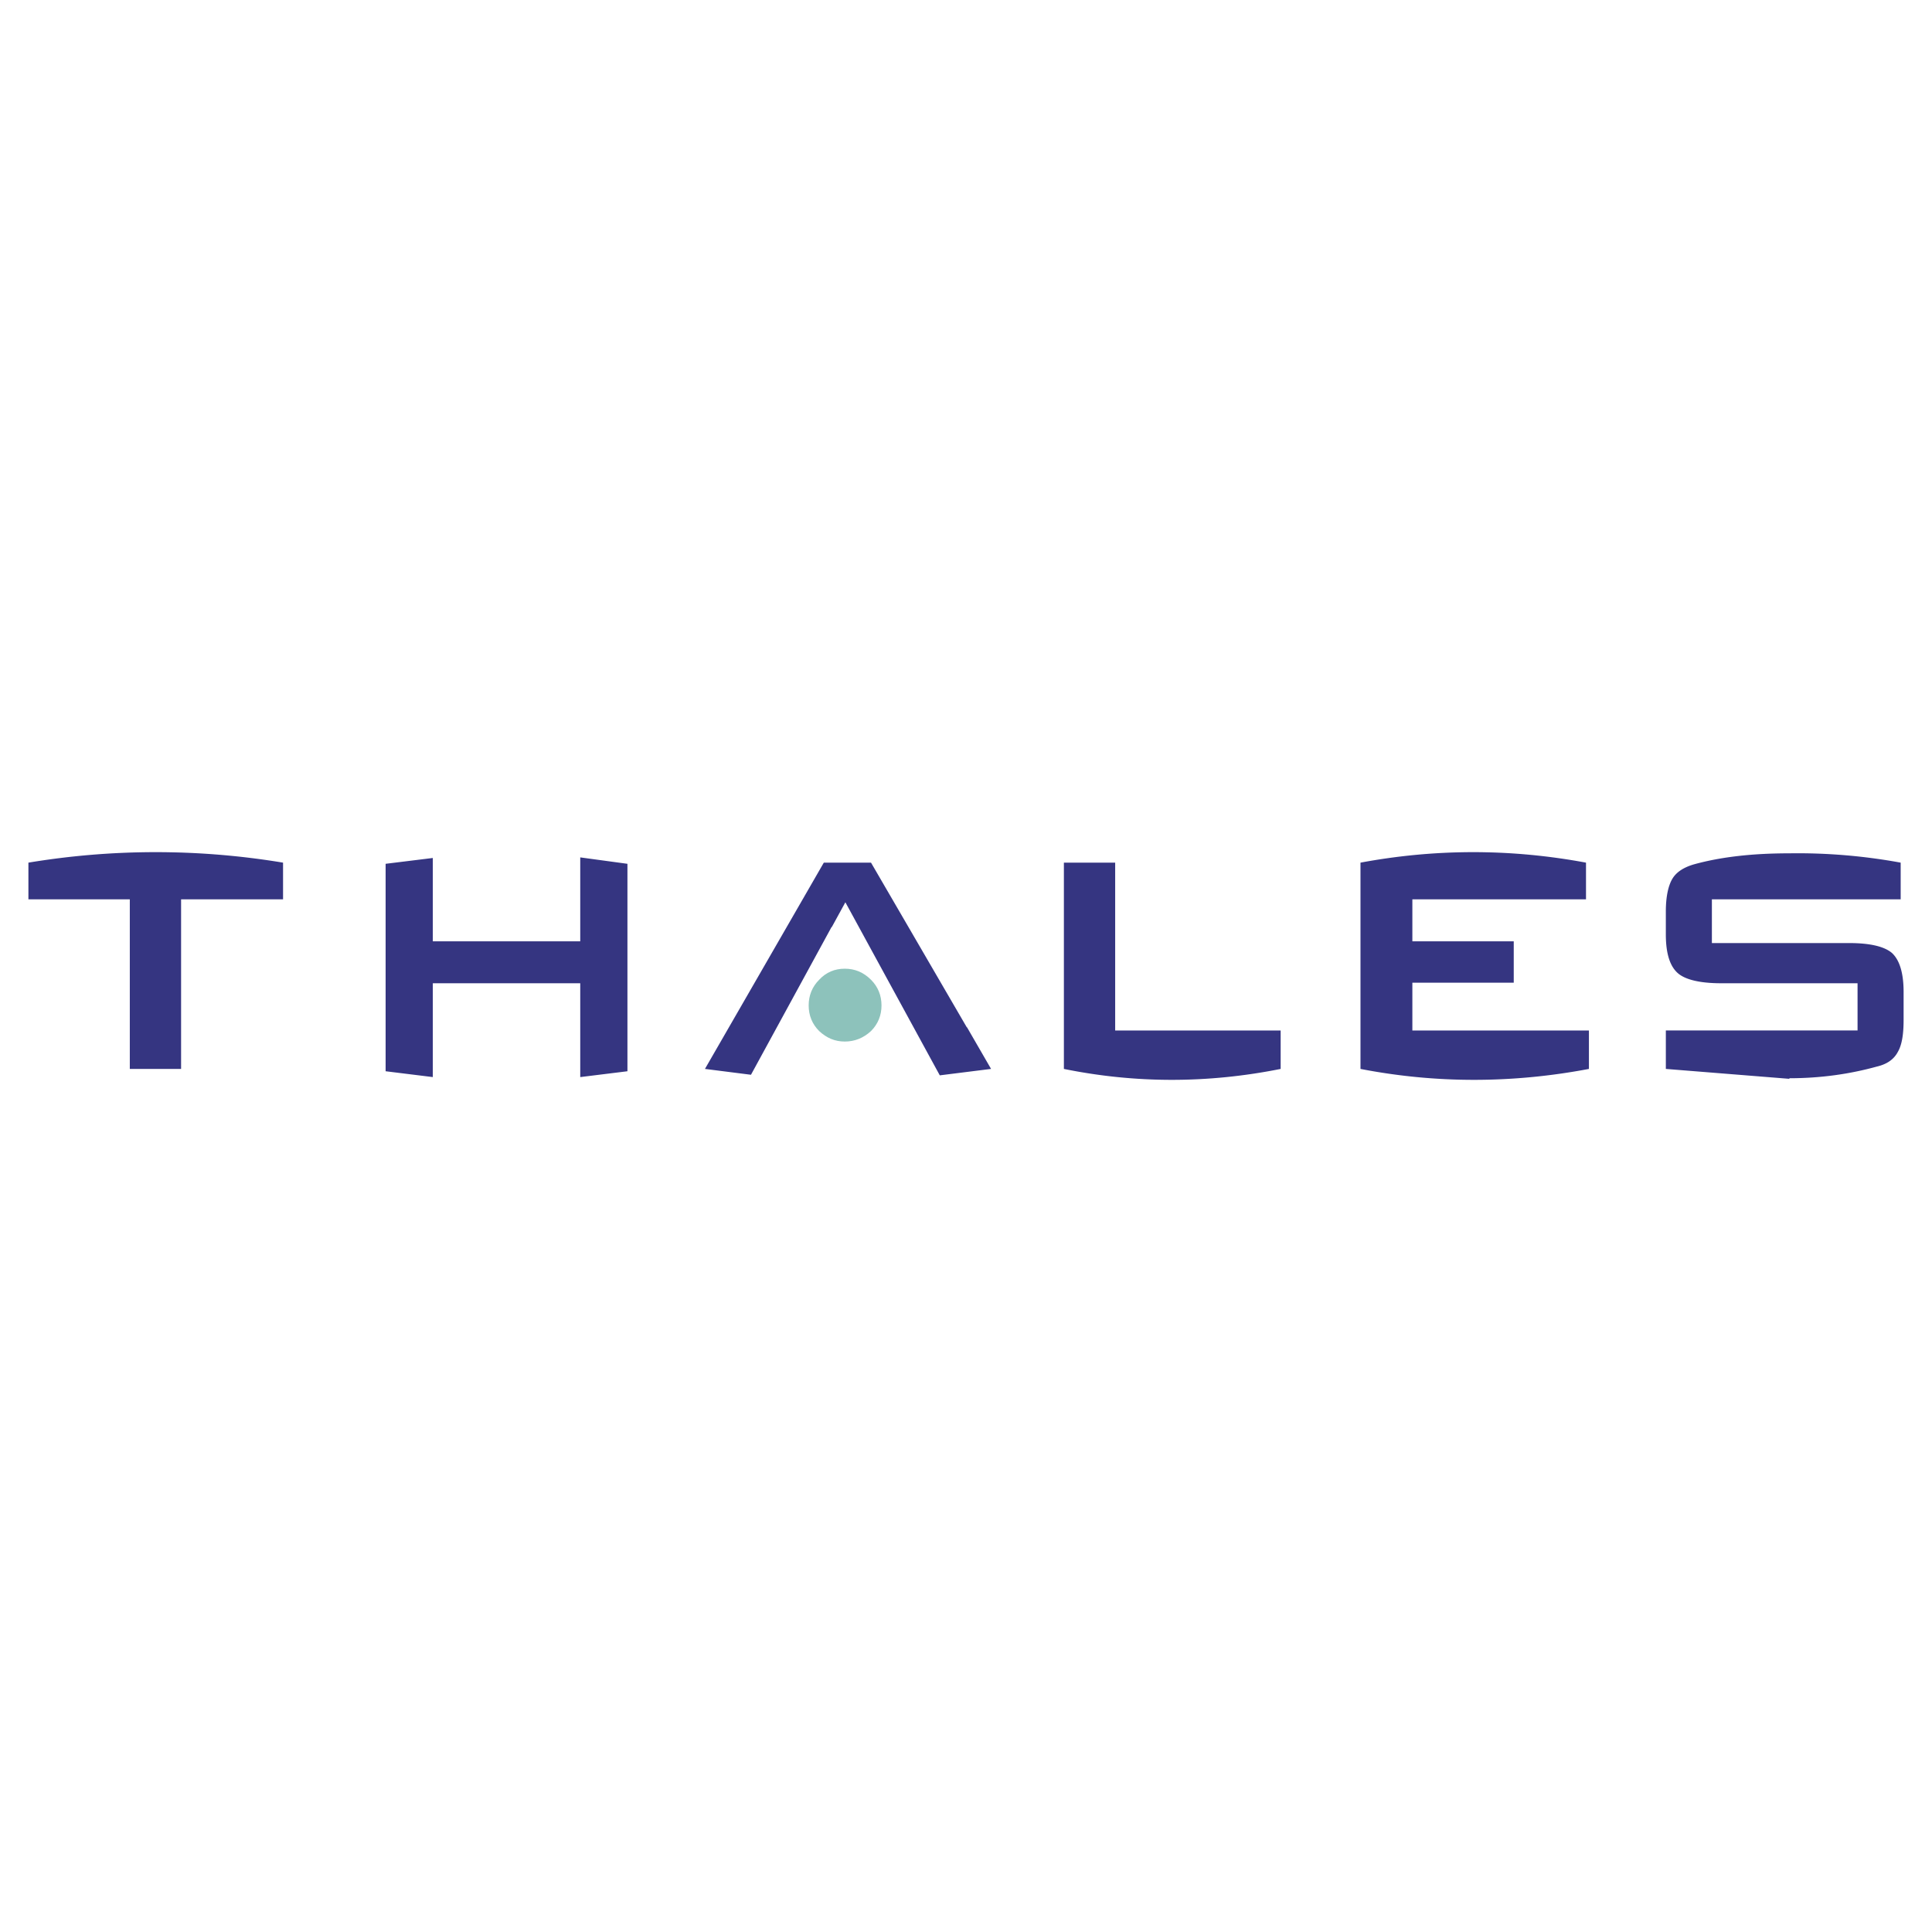
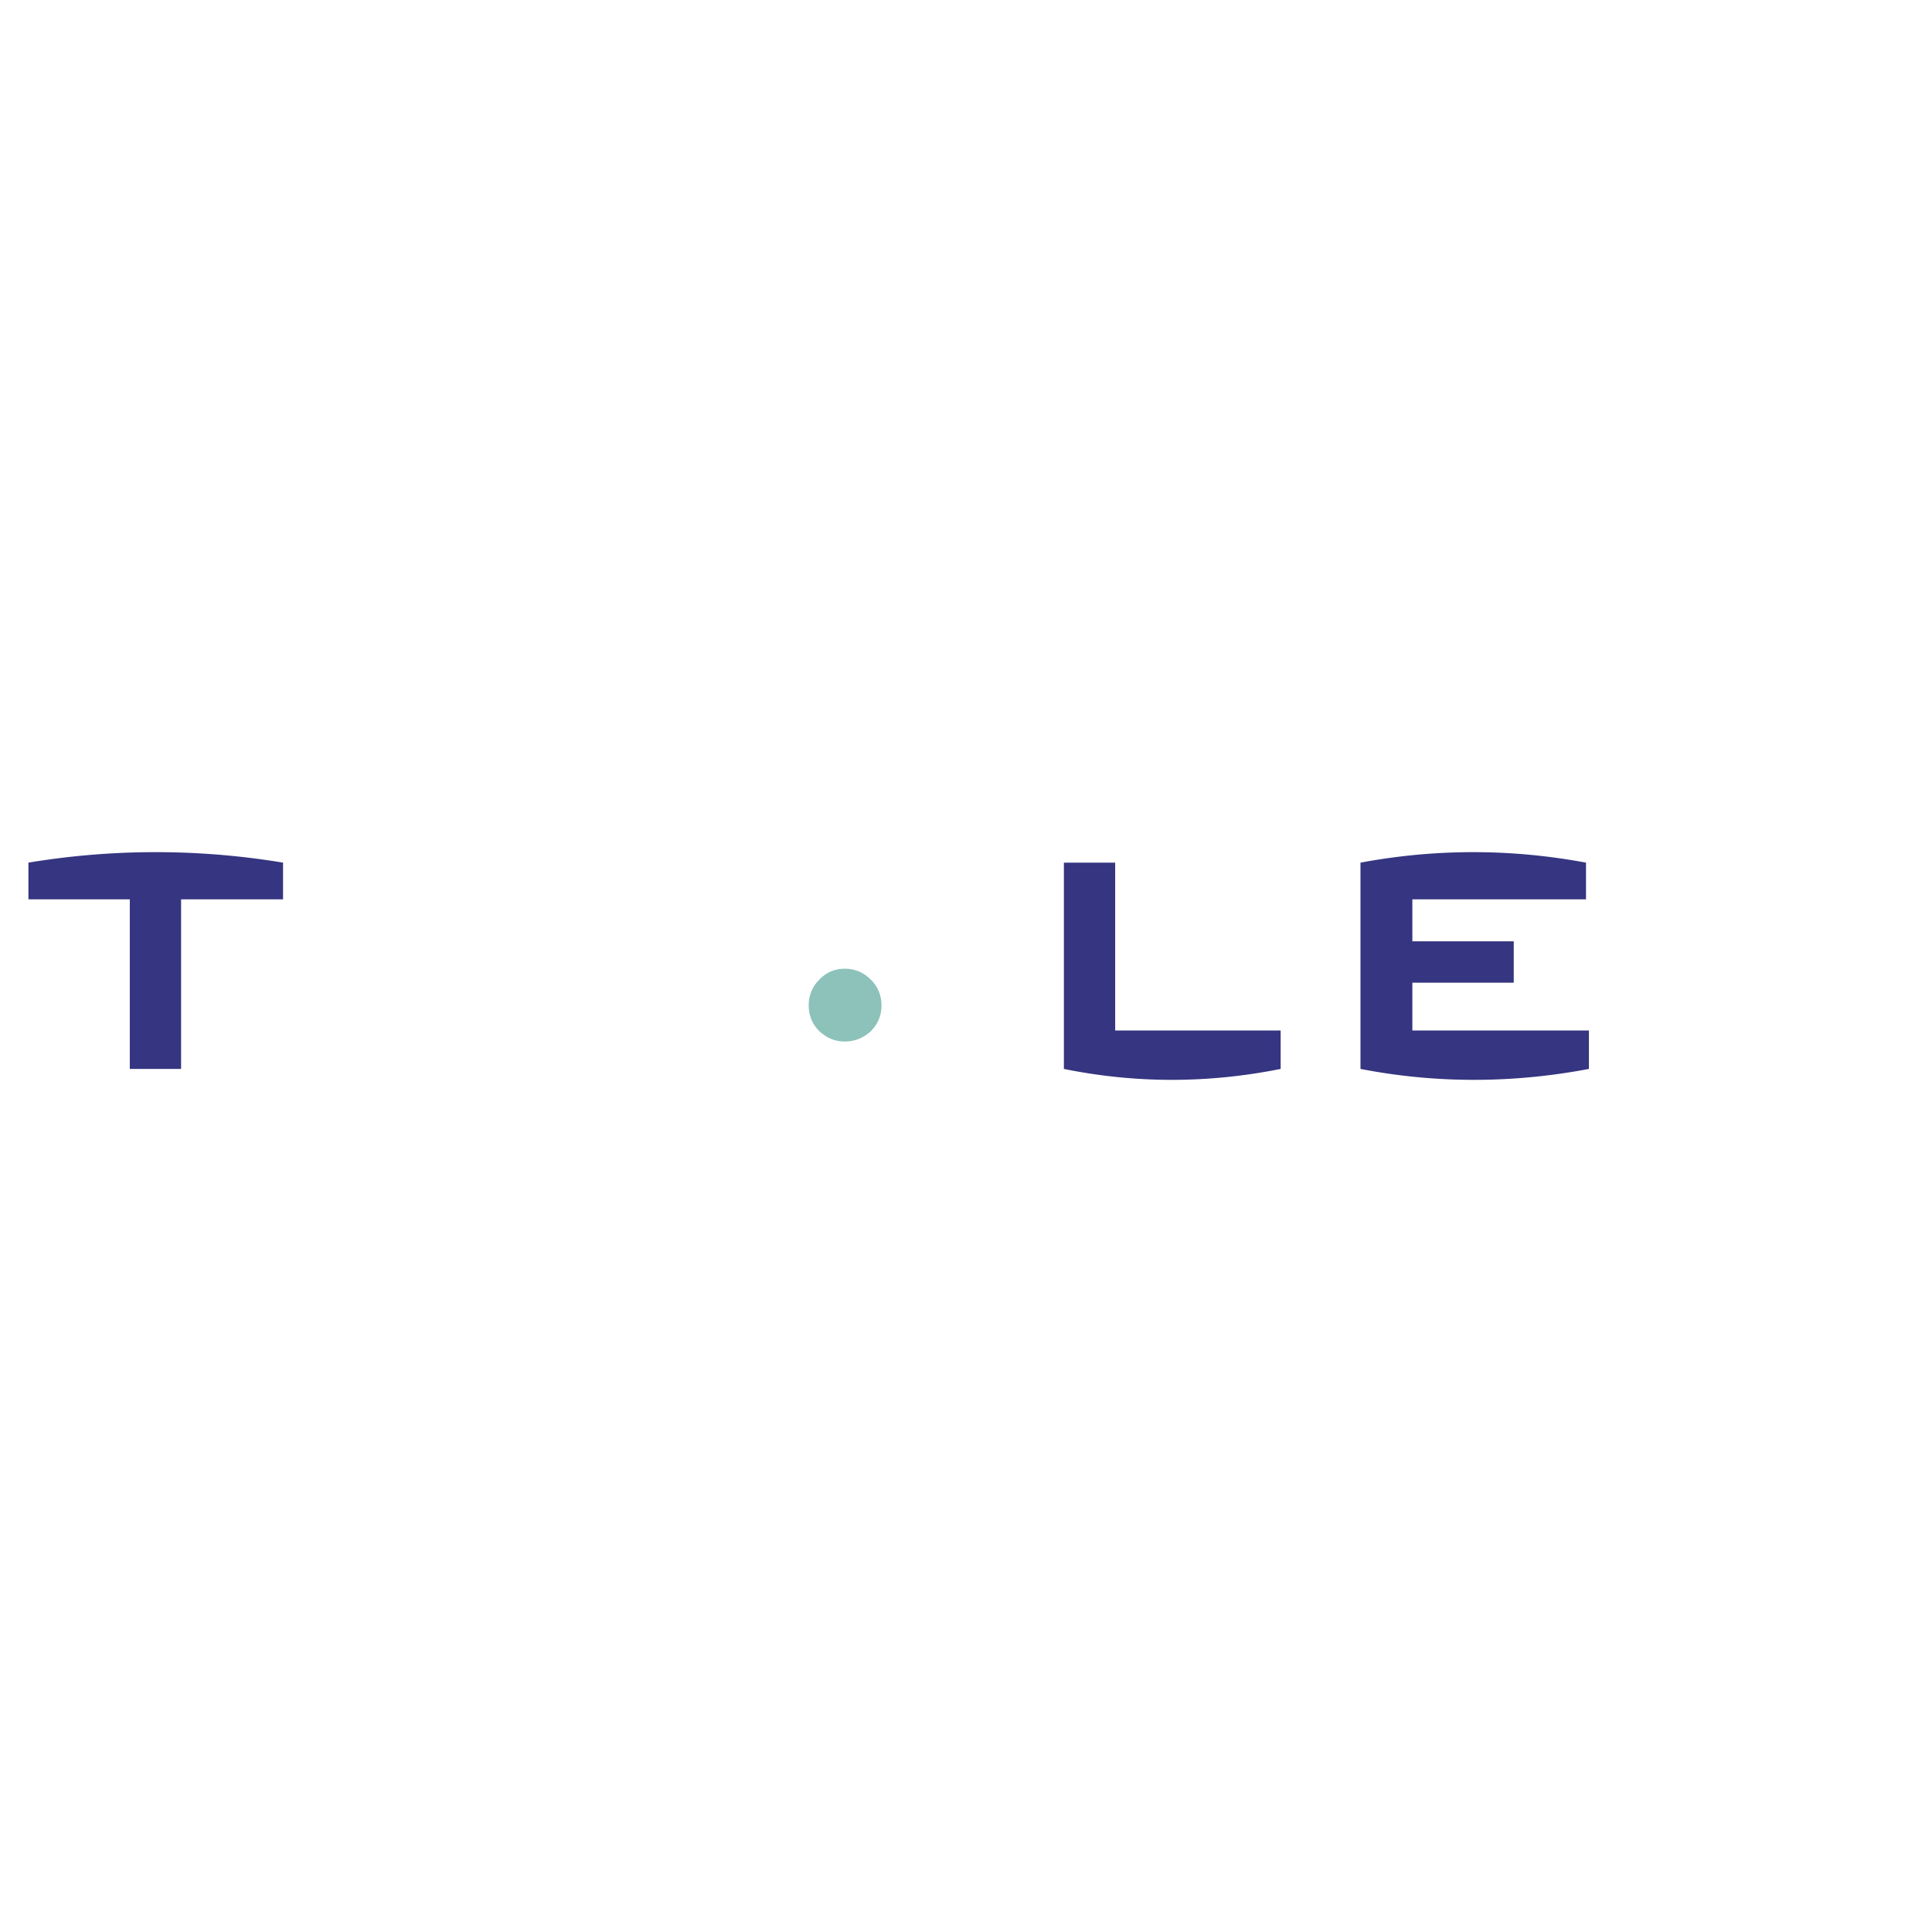
<svg xmlns="http://www.w3.org/2000/svg" width="2500" height="2500" viewBox="0 0 192.756 192.756">
  <g fill-rule="evenodd" clip-rule="evenodd">
    <path fill="#fff" d="M0 0h192.756v192.756H0V0z" />
    <path d="M127.771 102.811v3.836c-7.266 1.453-14.475 1.453-21.627 0V86.066h5.117v16.745h16.51zM2.834 86.066a77.584 77.584 0 0 1 25.406 0v3.663H18.067v16.918h-5.116V89.729H2.834v-3.663zM158.527 102.811v3.836c-7.674 1.453-15.291 1.453-22.791 0V86.066c7.5-1.396 15-1.396 22.5 0v3.663h-17.324v4.186h10.115v4.128h-10.115v4.768h17.615z" fill="#353581" />
    <path d="M87.948 100.311c0 .988-.349 1.859-1.047 2.557-.755.697-1.627 1.047-2.616 1.047s-1.803-.35-2.558-1.047c-.698-.697-1.046-1.568-1.046-2.557s.349-1.861 1.046-2.559c.698-.756 1.57-1.105 2.558-1.105s1.86.35 2.616 1.105c.698.697 1.047 1.57 1.047 2.559z" fill="#8dc2bb" />
-     <path fill="#353581" d="M57.891 93.915H43.182v-8.314l-4.709.581v20.697l4.709.582V98.1h14.709v9.361l4.709-.582V86.182l-4.709-.64v8.373zM84.343 90.02l9.419 17.267 5.117-.641-2.385-4.126-.058-.059-9.535-16.395h-4.709l-11.859 20.58 4.592.583 8.023-14.71.058-.058 1.337-2.441zM170.795 94.089v-4.36h18.836v-3.663a56.838 56.838 0 0 0-11.104-.93c-3.664 0-6.803.349-9.535 1.104-.988.291-1.744.756-2.15 1.454-.408.698-.641 1.802-.641 3.256v2.267c0 1.918.406 3.197 1.221 3.896.756.639 2.209.986 4.303.986h13.604v4.711h-19.127v3.836l12.326.988v-.059c3.08 0 5.986-.406 8.721-1.162.988-.232 1.686-.697 2.092-1.453.408-.697.582-1.744.582-3.197v-2.791c0-1.918-.408-3.198-1.164-3.896-.756-.639-2.15-.988-4.301-.988h-13.663v.001z" />
  </g>
</svg>